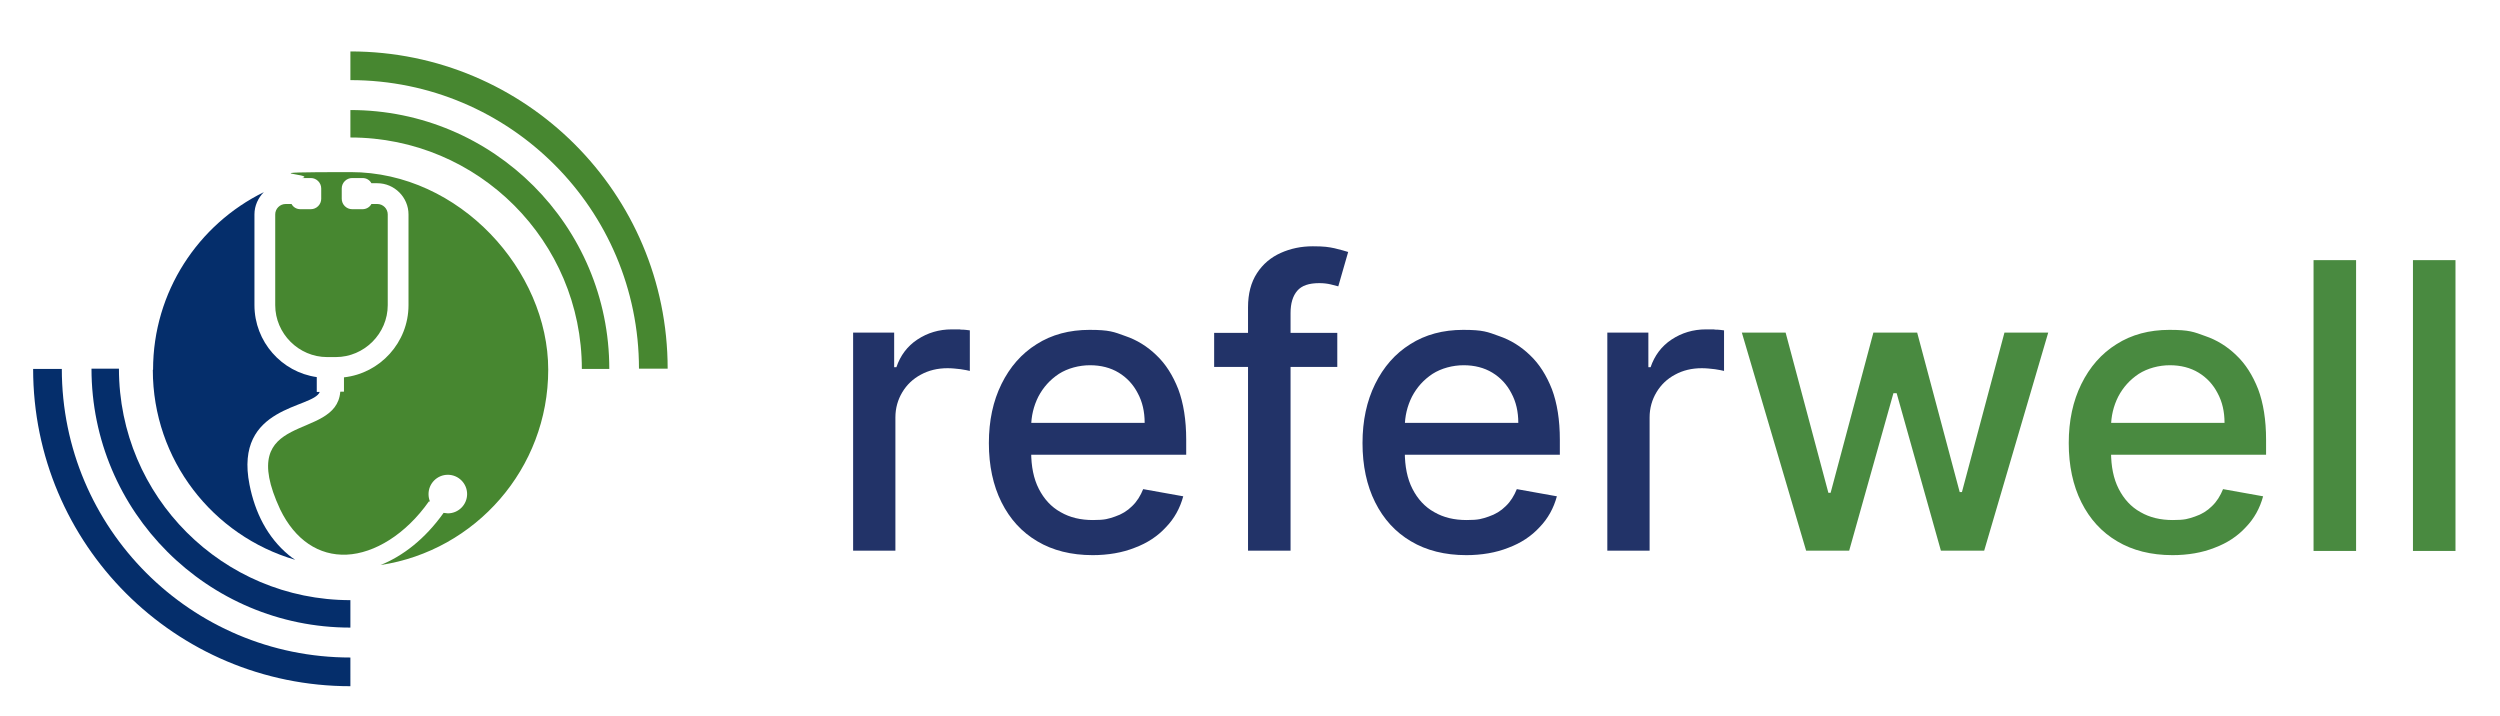
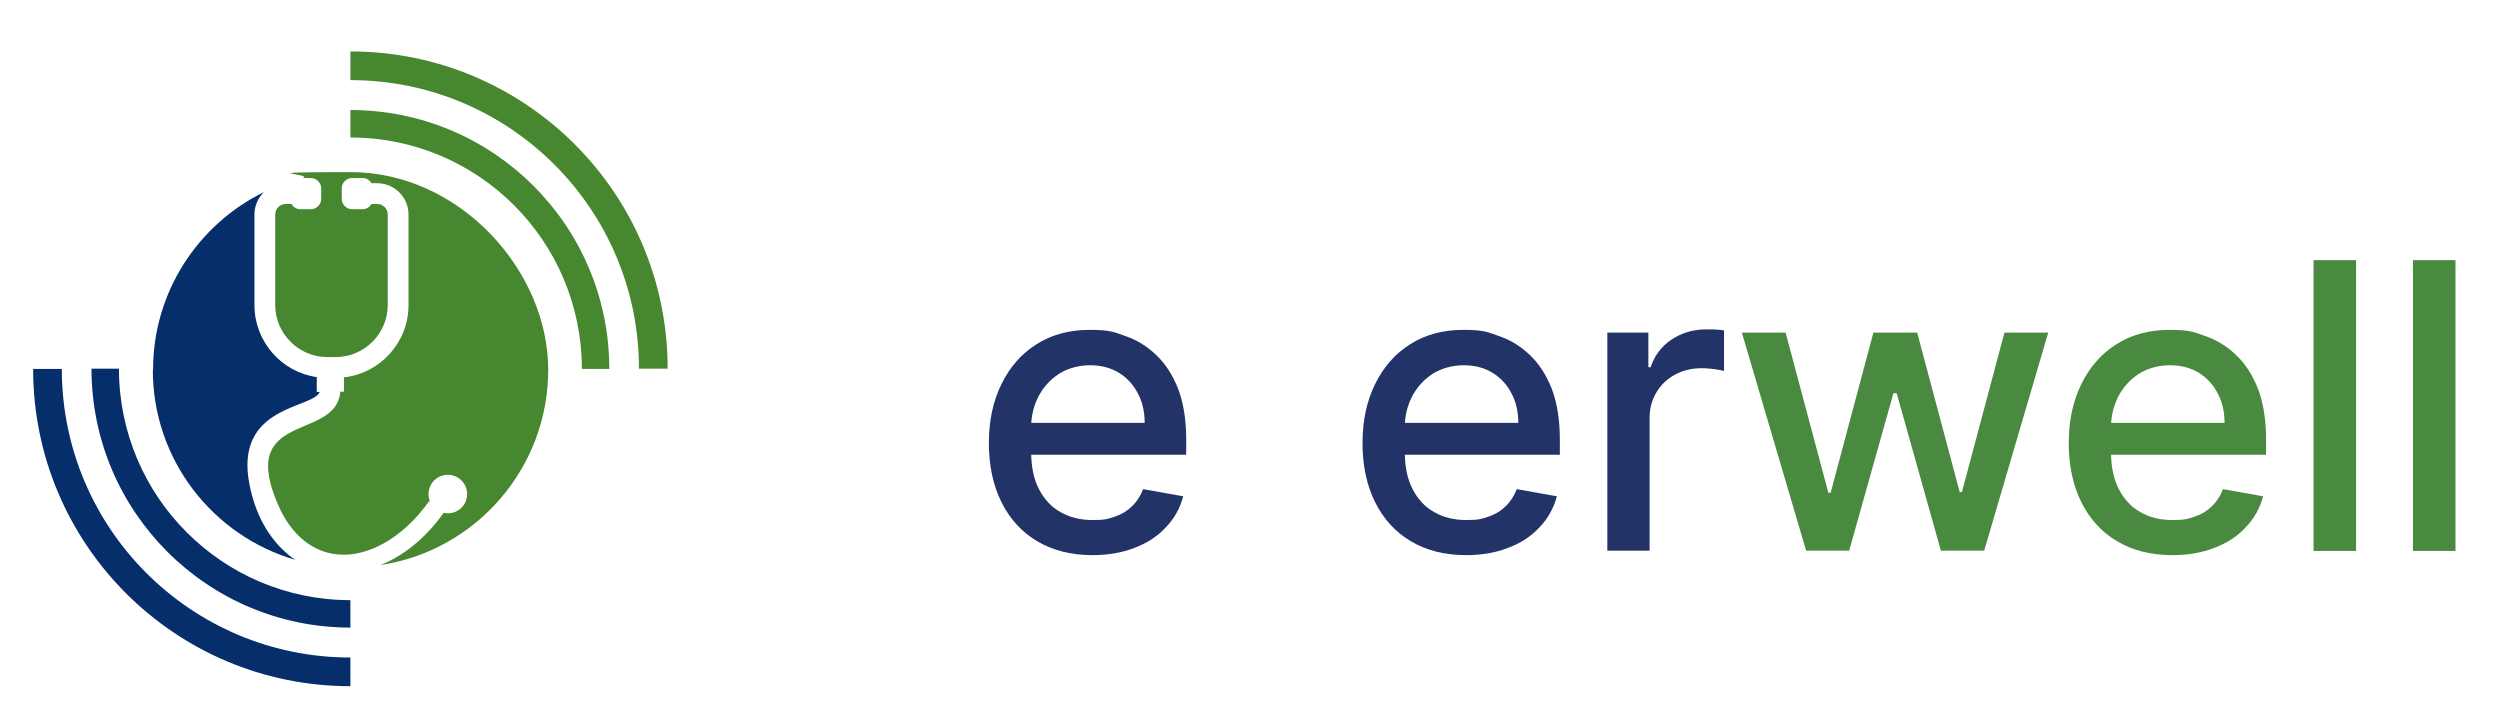
<svg xmlns="http://www.w3.org/2000/svg" version="1.1" viewBox="0 0 1011 289.5">
  <defs>
    <style>
      .cls-1 {
        fill: #478730;
      }

      .cls-2 {
        fill: #052e6b;
      }

      .cls-3 {
        fill: #223368;
      }

      .cls-4 {
        fill: #498a40;
      }
    </style>
  </defs>
  <g>
    <g id="Layer_1">
      <g>
-         <path class="cls-3" d="M345,222.7v-88.2h16.6v14h.9c1.6-4.7,4.4-8.5,8.5-11.2,4.1-2.7,8.7-4.1,13.9-4.1s2.3,0,3.8.1c1.5,0,2.6.2,3.5.3v16.4c-.7-.2-1.9-.4-3.7-.7-1.8-.2-3.5-.4-5.3-.4-4.1,0-7.7.9-10.8,2.6-3.2,1.7-5.7,4.1-7.5,7.1-1.8,3-2.8,6.4-2.8,10.2v53.9h-17.2Z" />
        <path class="cls-3" d="M441.9,224.5c-8.7,0-16.2-1.9-22.4-5.6-6.3-3.7-11.1-9-14.5-15.8-3.4-6.8-5.1-14.8-5.1-23.9s1.7-17,5.1-23.9c3.4-6.9,8.1-12.3,14.2-16.1,6.1-3.9,13.3-5.8,21.4-5.8s9.8.8,14.5,2.5c4.7,1.6,8.9,4.2,12.6,7.8,3.7,3.5,6.6,8.1,8.8,13.7,2.1,5.6,3.2,12.4,3.2,20.4v6.1h-70.1v-12.9h53.3c0-4.5-.9-8.5-2.8-12-1.8-3.5-4.4-6.3-7.7-8.3-3.3-2-7.2-3-11.6-3s-9,1.2-12.6,3.5c-3.6,2.4-6.3,5.4-8.3,9.2-1.9,3.8-2.9,7.9-2.9,12.3v10c0,5.9,1,10.9,3.1,15,2.1,4.1,5,7.3,8.8,9.4,3.8,2.2,8.1,3.2,13.1,3.2s6.2-.5,8.9-1.4c2.7-.9,5-2.3,6.9-4.2,2-1.9,3.4-4.2,4.5-6.9l16.2,2.9c-1.3,4.8-3.6,9-7,12.5-3.3,3.6-7.5,6.4-12.6,8.3-5,2-10.8,3-17.2,3Z" />
-         <path class="cls-3" d="M540.8,134.6v13.8h-49.8v-13.8h49.8ZM504.7,222.7v-98.4c0-5.5,1.2-10.1,3.6-13.8,2.4-3.7,5.6-6.4,9.6-8.2,4-1.8,8.3-2.7,13-2.7s6.4.3,8.8.8c2.4.6,4.3,1.1,5.5,1.5l-4,13.9c-.8-.2-1.8-.5-3.1-.8-1.3-.3-2.8-.5-4.6-.5-4.2,0-7.1,1-8.9,3.1-1.8,2.1-2.7,5.1-2.7,9v96.1h-17.2Z" />
        <path class="cls-3" d="M593,224.5c-8.7,0-16.2-1.9-22.4-5.6-6.3-3.7-11.1-9-14.5-15.8-3.4-6.8-5.1-14.8-5.1-23.9s1.7-17,5.1-23.9c3.4-6.9,8.1-12.3,14.2-16.1,6.1-3.9,13.3-5.8,21.4-5.8s9.8.8,14.5,2.5c4.7,1.6,8.9,4.2,12.6,7.8,3.7,3.5,6.6,8.1,8.8,13.7,2.1,5.6,3.2,12.4,3.2,20.4v6.1h-70.1v-12.9h53.3c0-4.5-.9-8.5-2.8-12-1.8-3.5-4.4-6.3-7.7-8.3-3.3-2-7.2-3-11.6-3s-9,1.2-12.6,3.5c-3.6,2.4-6.3,5.4-8.3,9.2-1.9,3.8-2.9,7.9-2.9,12.3v10c0,5.9,1,10.9,3.1,15,2.1,4.1,5,7.3,8.8,9.4,3.8,2.2,8.1,3.2,13.1,3.2s6.2-.5,8.9-1.4c2.7-.9,5-2.3,6.9-4.2,2-1.9,3.4-4.2,4.5-6.9l16.2,2.9c-1.3,4.8-3.6,9-7,12.5-3.3,3.6-7.5,6.4-12.6,8.3-5,2-10.8,3-17.2,3Z" />
        <path class="cls-3" d="M650,222.7v-88.2h16.6v14h.9c1.6-4.7,4.4-8.5,8.5-11.2,4.1-2.7,8.7-4.1,13.9-4.1s2.3,0,3.8.1c1.5,0,2.6.2,3.5.3v16.4c-.7-.2-1.9-.4-3.7-.7-1.8-.2-3.5-.4-5.3-.4-4.1,0-7.7.9-10.8,2.6-3.2,1.7-5.7,4.1-7.5,7.1-1.8,3-2.8,6.4-2.8,10.2v53.9h-17.2Z" />
        <path class="cls-4" d="M730.4,222.7l-26-88.2h17.7l17.3,64.8h.9l17.3-64.8h17.7l17.2,64.5h.9l17.2-64.5h17.7l-25.9,88.2h-17.5l-17.9-63.7h-1.3l-17.9,63.7h-17.5Z" />
        <path class="cls-4" d="M878.6,224.5c-8.7,0-16.2-1.9-22.4-5.6-6.3-3.7-11.1-9-14.5-15.8-3.4-6.8-5.1-14.8-5.1-23.9s1.7-17,5.1-23.9c3.4-6.9,8.1-12.3,14.2-16.1,6.1-3.9,13.3-5.8,21.4-5.8s9.8.8,14.5,2.5c4.7,1.6,8.9,4.2,12.6,7.8,3.7,3.5,6.6,8.1,8.8,13.7,2.1,5.6,3.2,12.4,3.2,20.4v6.1h-70.1v-12.9h53.3c0-4.5-.9-8.5-2.8-12-1.8-3.5-4.4-6.3-7.7-8.3-3.3-2-7.2-3-11.6-3s-9,1.2-12.6,3.5c-3.6,2.4-6.3,5.4-8.3,9.2-1.9,3.8-2.9,7.9-2.9,12.3v10c0,5.9,1,10.9,3.1,15,2.1,4.1,5,7.3,8.8,9.4,3.8,2.2,8.1,3.2,13.1,3.2s6.2-.5,8.9-1.4c2.7-.9,5-2.3,6.9-4.2,2-1.9,3.4-4.2,4.5-6.9l16.2,2.9c-1.3,4.8-3.6,9-7,12.5-3.3,3.6-7.5,6.4-12.6,8.3-5,2-10.8,3-17.2,3Z" />
        <path class="cls-4" d="M952.8,105.2v117.6h-17.2v-117.6h17.2Z" />
        <path class="cls-4" d="M993,105.2v117.6h-17.2v-117.6h17.2Z" />
      </g>
      <path class="cls-2" d="M141.7,253.8c-57.8,0-104.7-46.9-104.7-104.7h11.1c0,51.7,41.9,93.6,93.6,93.6v11.1Z" />
      <path class="cls-2" d="M141.7,277.5c-70.9,0-128.3-57.4-128.3-128.3h11.6c0,64.4,52.2,116.7,116.7,116.7" />
      <path class="cls-1" d="M141.7,44.5c57.8,0,104.7,46.8,104.7,104.7h-11.1c0-51.7-41.9-93.6-93.6-93.6v-11.1Z" />
      <path class="cls-1" d="M141.7,20.8c70.9,0,128.3,57.4,128.3,128.3h-11.6c0-64.4-52.2-116.7-116.7-116.7v-11.6" />
      <path class="cls-2" d="M61.8,149.6c0,36.4,24.3,67.1,57.6,76.8-.9-.6-1.8-1.2-2.6-1.9-8.7-7.2-13.7-17.3-15.9-28.5-6.4-32.2,25.8-30.7,28.4-37.5h-1.2v-6c-14.2-2-25.2-14.3-25.2-29.1v-36.7c0-3.5,1.5-6.7,3.8-9-26.5,13-44.8,40.3-44.8,71.8" />
      <path class="cls-1" d="M137.6,158.5c-1.7,20.3-43.1,7.1-24.3,47.5,6,12.4,15.7,18.8,26.9,18.3,11.2-.5,23.9-8.2,33.3-21.6l.4.2c-.4-1-.6-2-.6-3.1,0-4.3,3.5-7.8,7.8-7.8s7.8,3.5,7.8,7.8-3.5,7.8-7.8,7.8l-1.7-.2c-7.6,10.7-16.6,17.5-25.5,21.1,38.4-5.8,67.8-39,67.8-79s-35.8-79.9-79.9-79.9-13.3.8-19.6,2.4h3.5c2.3,0,4.2,1.9,4.2,4.2v4.2c0,2.3-1.9,4.2-4.2,4.2h-4.2c-1.6,0-2.9-.8-3.6-2.1h-2.4c-2.3,0-4.2,1.9-4.2,4.2v36.7c0,11.5,9.5,21,21,21h3.5c11.5,0,21-9.5,21-21v-36.7c0-2.3-1.9-4.2-4.2-4.2h-2.4c-.7,1.3-2.1,2.1-3.6,2.1h-4.2c-2.3,0-4.2-1.9-4.2-4.2v-4.2c0-2.3,1.9-4.2,4.2-4.2h4.2c1.6,0,2.9.8,3.6,2.1h2.4c6.9,0,12.6,5.7,12.6,12.6v36.7c0,15.1-11.5,27.6-26.1,29.2v5.8h-1.4Z" />
    </g>
  </g>
</svg>